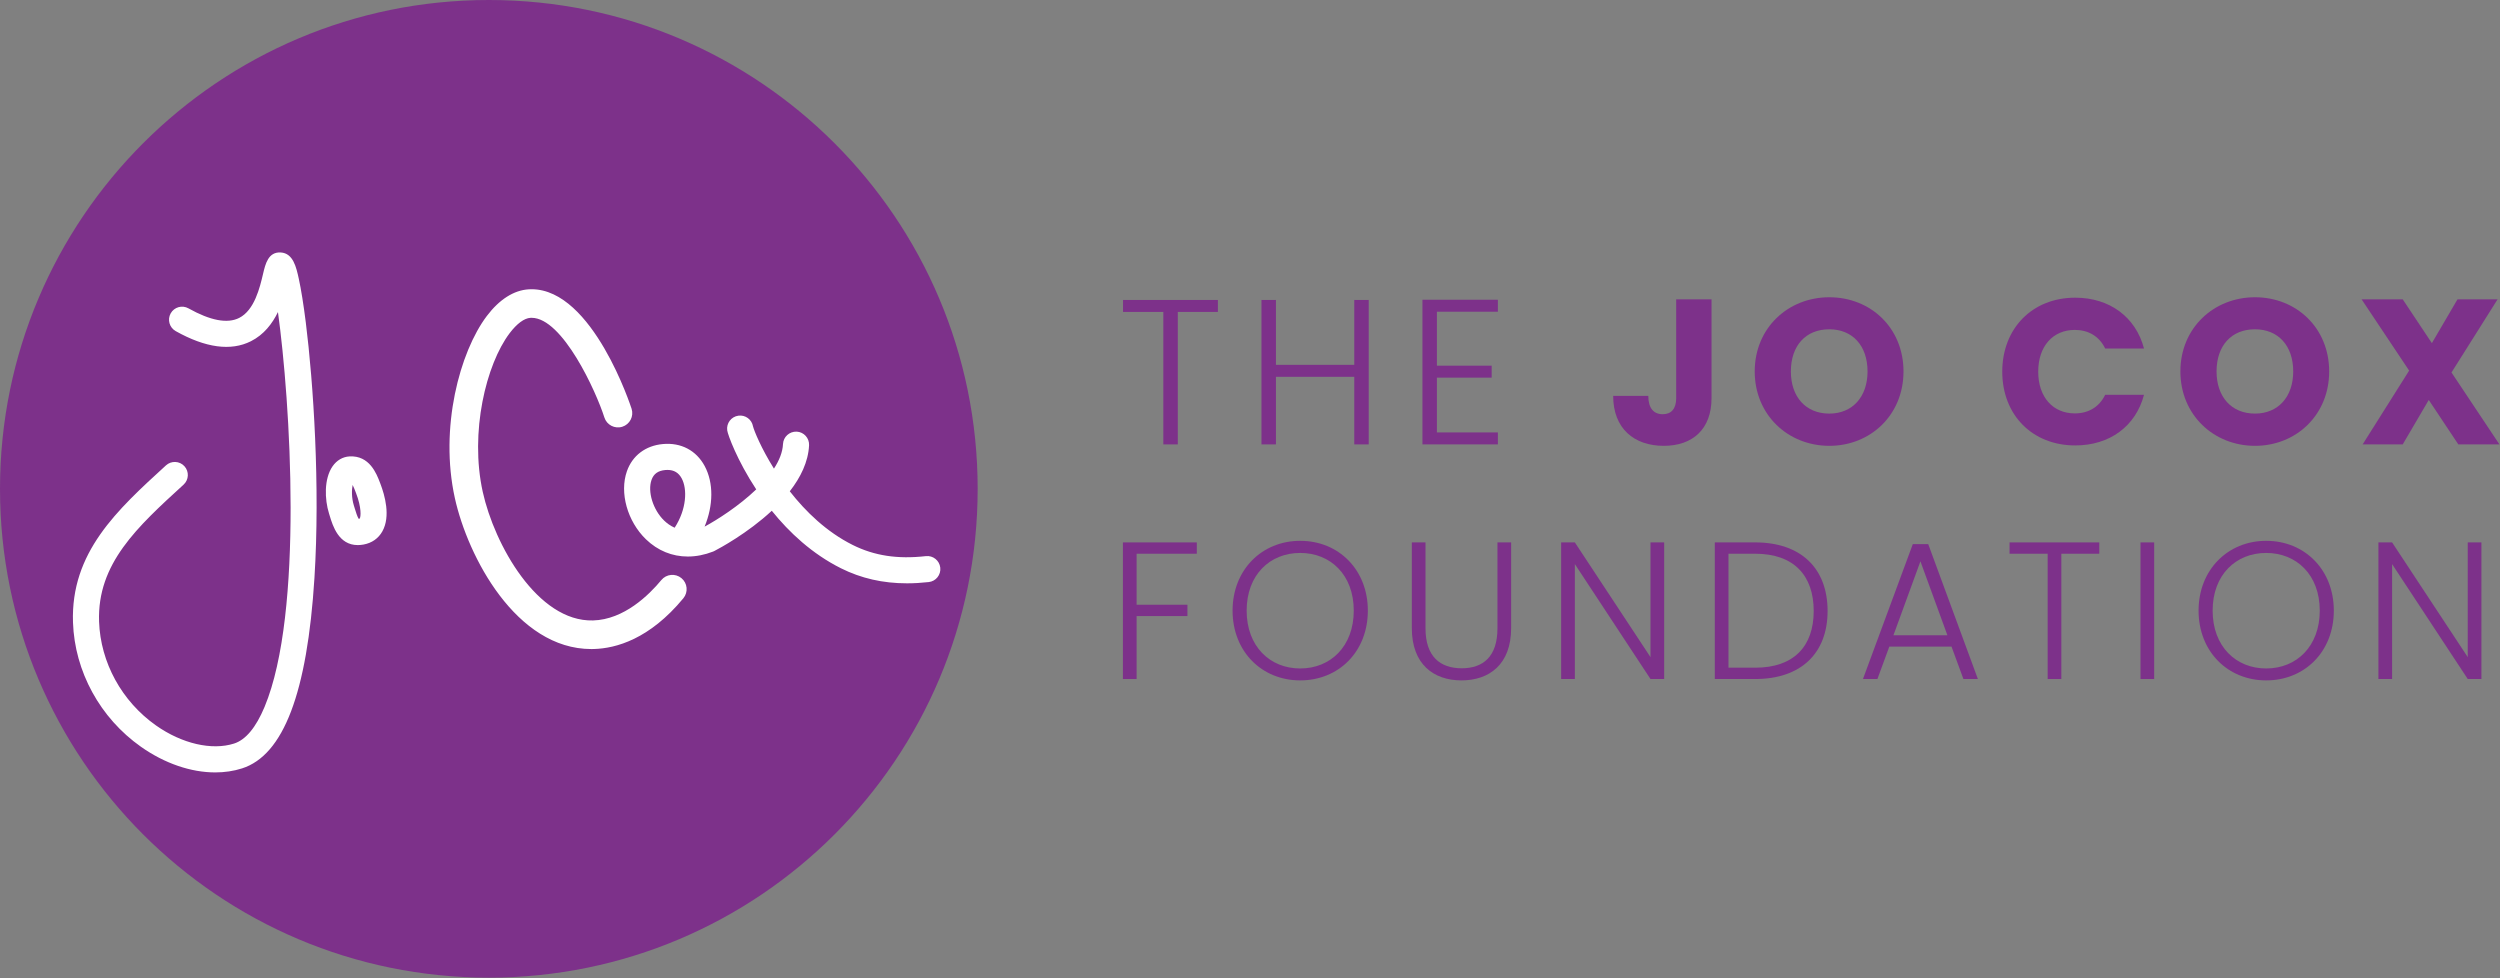
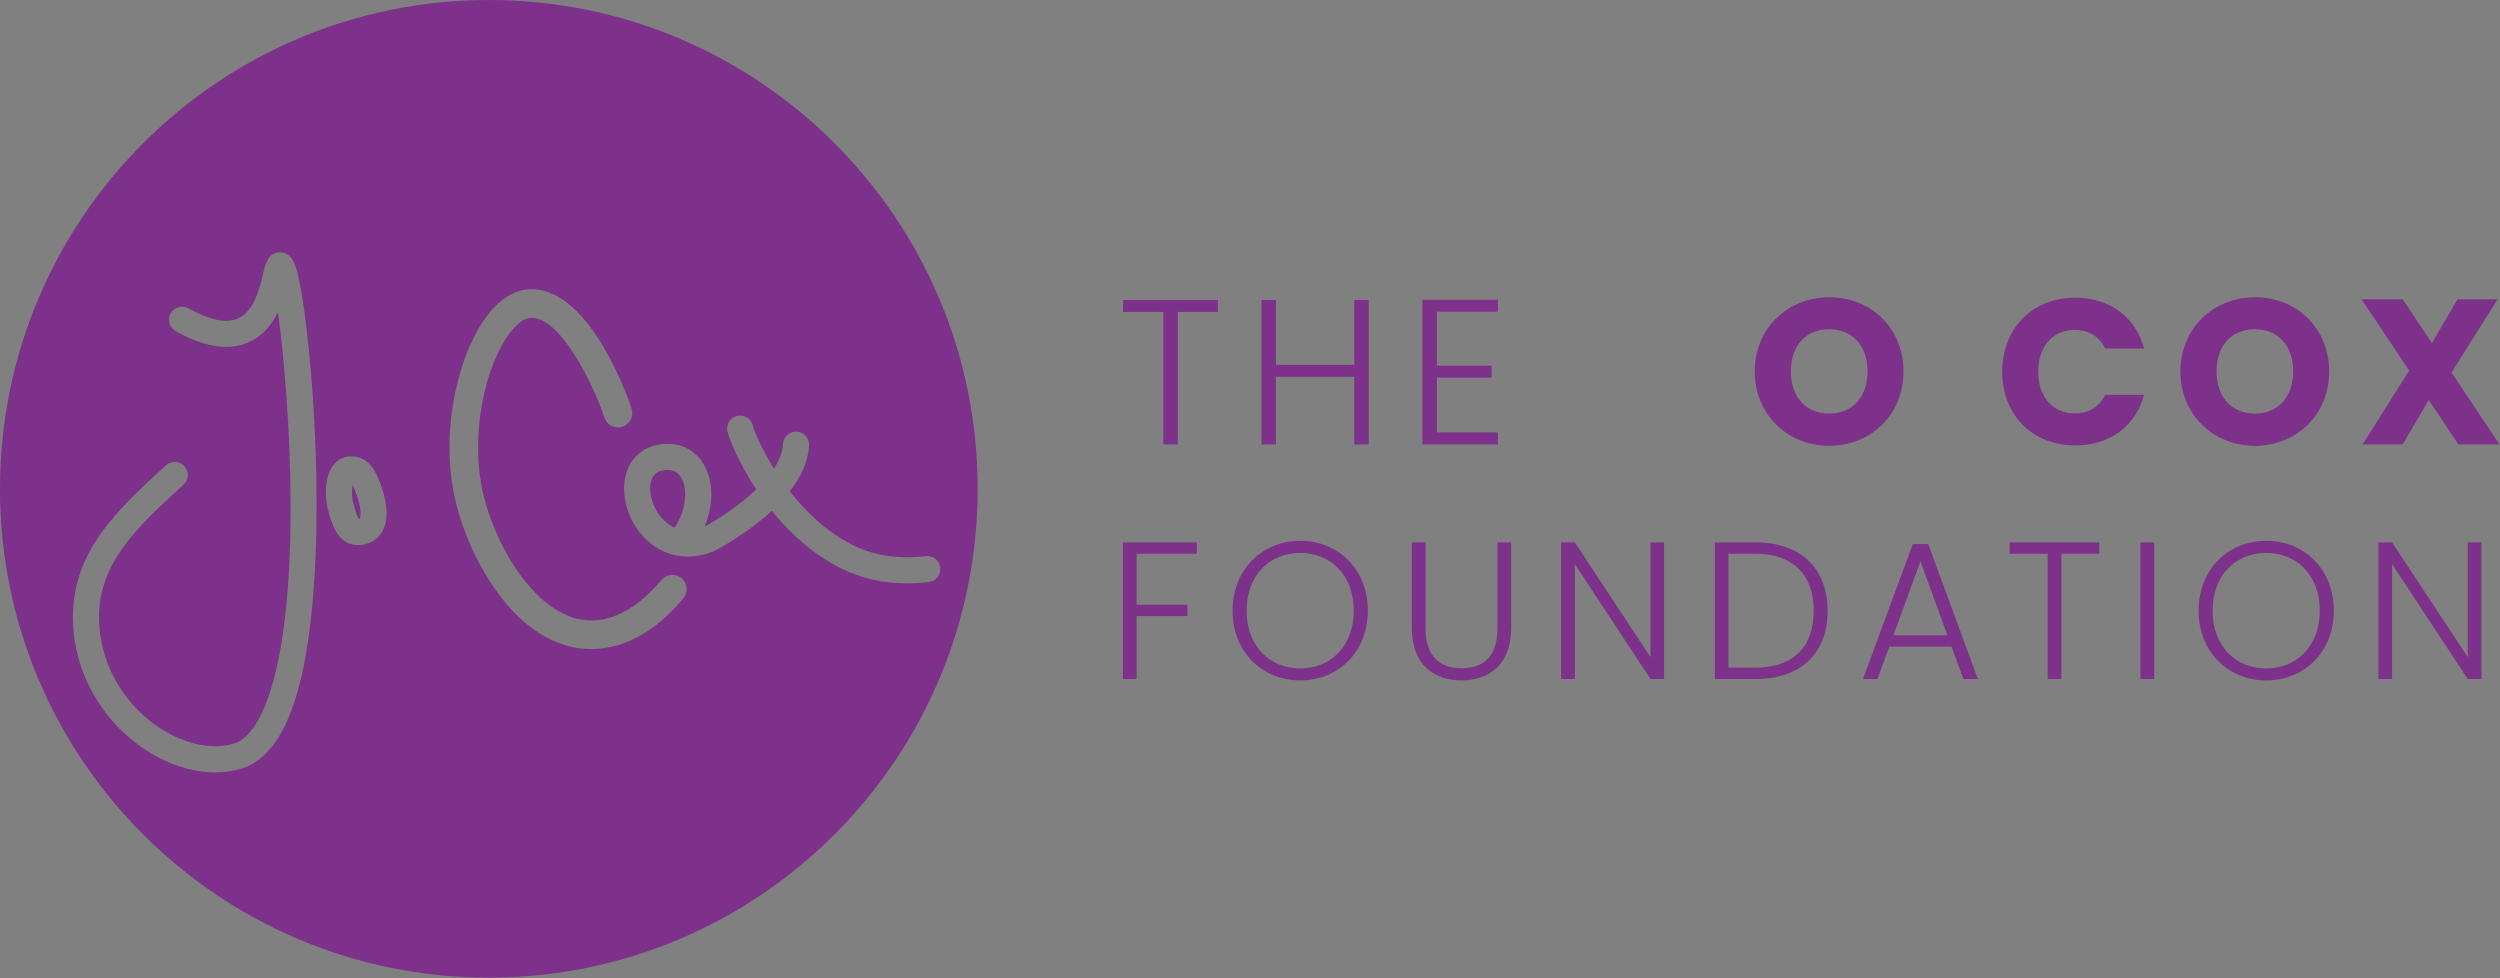
<svg xmlns="http://www.w3.org/2000/svg" width="100%" height="100%" viewBox="0 0 2195 859" version="1.1" xml:space="preserve" style="fill-rule:evenodd;clip-rule:evenodd;stroke-linejoin:round;stroke-miterlimit:2;">
  <rect x="0" y="0" width="2195" height="859" fill="#808080" stroke="none" />
  <g>
-     <path d="M840.821,429.188c-0,227.337 -184.292,411.625 -411.625,411.625c-227.338,-0 -411.629,-184.288 -411.629,-411.625c-0,-227.334 184.291,-411.626 411.629,-411.626c227.333,0 411.625,184.292 411.625,411.626Z" style="fill:#fff;fill-rule:nonzero;" />
    <path d="M586.079,412.596c-0.642,-0 -1.308,0.029 -1.991,0.091c-6.342,0.584 -10.167,3.334 -12.046,8.655c-3.621,10.279 1.325,26.279 11.029,35.67c2.417,2.346 5.5,4.667 9.275,6.326c10.512,-16.196 11.266,-33.896 6.171,-43.334c-2.688,-4.971 -6.767,-7.408 -12.438,-7.408Z" style="fill:#7d318a;fill-rule:nonzero;" />
    <path d="M312.179,431.867c-0.629,-1.65 -1.6,-4.196 -2.554,-6.075c-0.883,4.221 -1.025,11.362 1.096,18.129c0.246,0.783 0.487,1.579 0.729,2.383c0.883,2.892 2.3,7.554 3.521,9.271c0.046,-0.008 0.096,-0.017 0.146,-0.021c0.45,-0.087 0.612,-0.179 0.616,-0.179c1.229,-1.458 1.704,-9.837 -3.096,-22.313l-0.458,-1.195Z" style="fill:#7d318a;fill-rule:nonzero;" />
    <path d="M815.454,511.05c-6.546,0.738 -12.904,1.108 -19.075,1.108c-21.225,0 -40.333,-4.366 -58.004,-13.208c-25.346,-12.679 -45.425,-31.467 -60.746,-50.5c-21.258,19.771 -45.821,32.938 -50.429,35.325l-1.108,0.5c-7.496,2.917 -14.967,4.358 -22.192,4.358c-13.658,0 -26.429,-5.141 -36.767,-15.154c-16.316,-15.791 -23.341,-40.921 -16.704,-59.758c4.854,-13.763 16.358,-22.459 31.567,-23.85c15.904,-1.467 29.287,5.554 36.683,19.246c8.009,14.833 7.642,34.758 -0.046,53.262c11.121,-6.012 30.104,-18.104 45.33,-32.7c-16.859,-25.616 -24.942,-48.021 -25.463,-51.808c-0.867,-6.267 3.517,-12.05 9.787,-12.913c6.134,-0.862 11.788,3.33 12.846,9.371c1.017,3.975 7.105,19.05 18.38,37.109c4.616,-7.08 7.612,-14.376 7.958,-21.575c0.304,-6.321 5.671,-11.142 11.991,-10.896c6.321,0.3 11.2,5.671 10.901,11.991c-0.7,14.596 -7.5,28.259 -16.934,40.4c13.871,17.759 32.238,35.609 55.196,47.096c18.992,9.5 39.413,12.621 64.267,9.825c6.266,-0.721 11.958,3.813 12.666,10.104c0.709,6.292 -3.816,11.959 -10.104,12.667Zm-215.462,14.225c-29.675,35.908 -59.171,44.05 -78.692,44.558c-0.708,0.017 -1.412,0.03 -2.108,0.03c-65.938,-0 -108.446,-80.942 -119.834,-132.567c-13.608,-61.671 4.304,-128.388 28.071,-159.85c10.984,-14.538 23.7,-22.638 36.779,-23.421c0.842,-0.05 1.679,-0.075 2.513,-0.075c53.887,-0 87.491,103.921 87.829,104.983c2.096,6.605 -1.558,13.655 -8.162,15.75c-6.592,2.088 -13.655,-1.558 -15.75,-8.162c-7.2,-22.692 -36.688,-87.483 -63.917,-87.483c-0.342,-0 -0.679,0.008 -1.017,0.029c-5.441,0.325 -11.925,5.121 -18.254,13.495c-20.675,27.371 -35.15,86.967 -23.596,139.325c10.213,46.271 48.042,114.142 96.792,112.871c27.3,-0.712 49.316,-22.529 60.012,-35.466c4.409,-5.334 12.313,-6.092 17.659,-1.675c5.337,4.408 6.087,12.316 1.675,17.658Zm-264.259,-58.771c-3.496,6.242 -9.195,10.242 -16.475,11.588c-1.833,0.333 -3.55,0.491 -5.162,0.491c-16.779,0 -21.959,-17.033 -24.567,-25.612l-0.675,-2.209c-3.825,-12.208 -4.475,-30.349 3.138,-41.341c3.654,-5.267 8.921,-8.354 14.833,-8.683l0.004,-0c17.617,-1.017 23.8,15.191 26.763,22.962l0.429,1.129c3.812,9.904 9.1,28.488 1.712,41.675Zm-59.645,40.879c-6.351,100.93 -27.159,155.642 -63.609,167.275c-7.396,2.367 -15.308,3.521 -23.487,3.521c-21.238,0 -44.321,-7.787 -65.209,-22.5c-35.908,-25.304 -58.225,-66.121 -59.695,-109.187c-2.105,-61.417 38.579,-98.571 81.645,-137.904c4.679,-4.267 11.921,-3.934 16.188,0.733c4.267,4.671 3.937,11.921 -0.734,16.187c-40.75,37.213 -75.941,69.35 -74.2,120.2c1.23,35.934 19.921,70.042 49.996,91.238c22.754,16.025 49.013,22.117 68.534,15.887c10.216,-3.262 19.221,-14.091 26.771,-32.175c34.554,-82.825 22.508,-269.12 11.754,-346.666c-4.934,10.129 -12.292,19.841 -23.746,25.608c-17.538,8.833 -39.754,5.842 -66.033,-8.892c-5.521,-3.1 -7.488,-10.079 -4.392,-15.595c3.096,-5.525 10.083,-7.484 15.596,-4.392c19.233,10.783 34.208,13.616 44.516,8.416c13.492,-6.795 18.192,-26.799 21,-38.758c2.025,-8.625 4.563,-19.387 15.542,-18.712c10.913,0.646 13.629,13.058 15.808,23.033c2.055,9.375 4.179,22.642 6.155,38.367c6.67,53.146 12.666,143.787 7.6,224.316Zm153.108,-507.383c-237.038,0 -429.196,192.154 -429.196,429.188c0,237.037 192.158,429.191 429.196,429.191c237.033,0 429.191,-192.154 429.191,-429.191c0,-237.034 -192.158,-429.188 -429.191,-429.188Z" style="fill:#7d318a;fill-rule:nonzero;" />
-     <path d="M1471.7,262.821l31.029,-0l0,86.717c0,27.395 -16.696,41.908 -41.916,41.908c-26.13,-0 -44.45,-15.233 -44.45,-43.896l30.846,0c-0,10.875 4.716,16.133 12.695,16.133c7.442,0 11.796,-4.716 11.796,-14.145l0,-86.717Z" style="fill:#7d318a;fill-rule:nonzero;" />
    <path d="M1606.13,363.137c20.321,0 33.571,-14.691 33.571,-36.999c0,-22.68 -13.25,-37.017 -33.571,-37.017c-20.679,-0 -33.746,14.337 -33.746,37.017c0,22.308 13.067,36.999 33.746,36.999Zm0,28.309c-36.104,-0 -65.491,-27.025 -65.491,-65.308c-0,-38.284 29.387,-65.146 65.491,-65.146c36.288,-0 65.142,26.862 65.142,65.146c-0,38.283 -29.029,65.308 -65.142,65.308Z" style="fill:#7d318a;fill-rule:nonzero;" />
    <path d="M1822.03,261.363c30.304,-0 53.158,17.045 60.417,44.633l-34.104,-0c-5.263,-10.892 -14.875,-16.329 -26.671,-16.329c-19.054,-0 -32.117,14.146 -32.117,36.646c0,22.504 13.063,36.65 32.117,36.65c11.796,-0 21.408,-5.438 26.671,-16.33l34.104,0c-7.259,27.588 -30.113,44.459 -60.417,44.459c-37.554,-0 -64.042,-26.671 -64.042,-64.779c0,-38.105 26.488,-64.95 64.042,-64.95Z" style="fill:#7d318a;fill-rule:nonzero;" />
    <path d="M1979.88,363.137c20.321,0 33.567,-14.691 33.567,-36.999c-0,-22.68 -13.246,-37.017 -33.567,-37.017c-20.683,-0 -33.746,14.337 -33.746,37.017c0,22.308 13.063,36.999 33.746,36.999Zm-0,28.309c-36.104,-0 -65.496,-27.025 -65.496,-65.308c0,-38.284 29.392,-65.146 65.496,-65.146c36.283,-0 65.137,26.862 65.137,65.146c0,38.283 -29.029,65.308 -65.137,65.308Z" style="fill:#7d318a;fill-rule:nonzero;" />
    <path d="M2132.45,351.175l-22.863,39.004l-35.2,0l40.83,-64.779l-41.734,-62.579l36.104,-0l25.588,38.458l22.496,-38.458l35.196,-0l-40.459,64.216l42.092,63.142l-36.104,0l-25.946,-39.004Z" style="fill:#7d318a;fill-rule:nonzero;" />
    <path d="M985.921,476.225l64.875,0l-0,9.954l-52.858,0l-0,44.783l44.62,0l0,9.955l-44.62,-0l-0,55.266l-12.017,0l-0,-119.958Z" style="fill:#7d318a;fill-rule:nonzero;" />
    <path d="M1141.58,586.917c26.604,-0 47.025,-19.388 47.025,-50.796c0,-31.417 -20.421,-50.638 -47.025,-50.638c-26.6,0 -47.021,19.221 -47.021,50.638c0,31.408 20.421,50.796 47.021,50.796Zm0,10.471c-33.633,-0 -59.379,-25.234 -59.379,-61.267c0,-35.879 25.746,-61.275 59.379,-61.275c33.813,-0 59.388,25.396 59.388,61.275c-0,36.033 -25.575,61.267 -59.388,61.267Z" style="fill:#7d318a;fill-rule:nonzero;" />
    <path d="M1239.58,476.225l12.017,0l-0,75.512c-0,24.88 13.042,35.013 31.754,35.013c18.708,-0 31.404,-10.133 31.404,-35.013l0,-75.512l12.017,0l-0,75.342c-0,31.754 -19.225,45.821 -43.596,45.821c-24.371,-0 -43.596,-14.067 -43.596,-45.821l0,-75.342Z" style="fill:#7d318a;fill-rule:nonzero;" />
    <path d="M1461.14,476.225l-0,119.958l-12.009,0l-66.421,-100.916l0,100.916l-12.016,0l-0,-119.958l12.016,0l66.421,100.738l0,-100.738l12.009,0Z" style="fill:#7d318a;fill-rule:nonzero;" />
    <path d="M1541.12,586.233c33.979,0 51.312,-18.883 51.312,-49.775c0,-31.058 -17.333,-50.279 -51.312,-50.279l-23.513,0l0,100.054l23.513,0Zm63.504,-49.775c-0,37.246 -23.517,59.725 -63.504,59.725l-35.525,0l-0,-119.958l35.525,0c39.987,0 63.504,22.65 63.504,60.233Z" style="fill:#7d318a;fill-rule:nonzero;" />
    <path d="M1686.13,492.871l-23.687,64.871l47.37,-0l-23.683,-64.871Zm27.288,74.825l-54.579,-0l-10.467,28.487l-12.7,0l43.762,-118.42l13.563,-0l43.587,118.42l-12.7,0l-10.466,-28.487Z" style="fill:#7d318a;fill-rule:nonzero;" />
    <path d="M1764.38,476.225l78.779,0l0,9.954l-33.299,0l-0,110.004l-12.009,0l0,-110.004l-33.471,0l0,-9.954Z" style="fill:#7d318a;fill-rule:nonzero;" />
    <rect x="1879.37" y="476.225" width="12.013" height="119.958" style="fill:#7d318a;fill-rule:nonzero;" />
    <path d="M1989.72,586.917c26.6,-0 47.029,-19.388 47.029,-50.796c0,-31.417 -20.429,-50.638 -47.029,-50.638c-26.604,0 -47.025,19.221 -47.025,50.638c-0,31.408 20.421,50.796 47.025,50.796Zm-0,10.471c-33.638,-0 -59.379,-25.234 -59.379,-61.267c-0,-35.879 25.741,-61.275 59.379,-61.275c33.804,-0 59.379,25.396 59.379,61.275c0,36.033 -25.575,61.267 -59.379,61.267Z" style="fill:#7d318a;fill-rule:nonzero;" />
    <path d="M2178.68,476.225l0,119.958l-12.008,0l-66.421,-100.916l0,100.916l-12.012,0l-0,-119.958l12.012,0l66.421,100.738l-0,-100.738l12.008,0Z" style="fill:#7d318a;fill-rule:nonzero;" />
    <path d="M986.025,263.367l83.279,-0l0,10.516l-35.204,0l-0,116.296l-12.696,0l0,-116.296l-35.379,0l0,-10.516Z" style="fill:#7d318a;fill-rule:nonzero;" />
    <path d="M1189.04,330.854l-68.767,0l0,59.325l-12.7,0l0,-126.812l12.7,-0l0,56.962l68.767,0l-0,-56.962l12.695,-0l0,126.812l-12.695,0l-0,-59.325Z" style="fill:#7d318a;fill-rule:nonzero;" />
    <path d="M1315.13,273.696l-53.521,-0l0,47.358l48.075,0l0,10.521l-48.075,0l0,48.083l53.521,0l0,10.521l-66.225,0l0,-127.004l66.225,0l0,10.521Z" style="fill:#7d318a;fill-rule:nonzero;" />
  </g>
</svg>